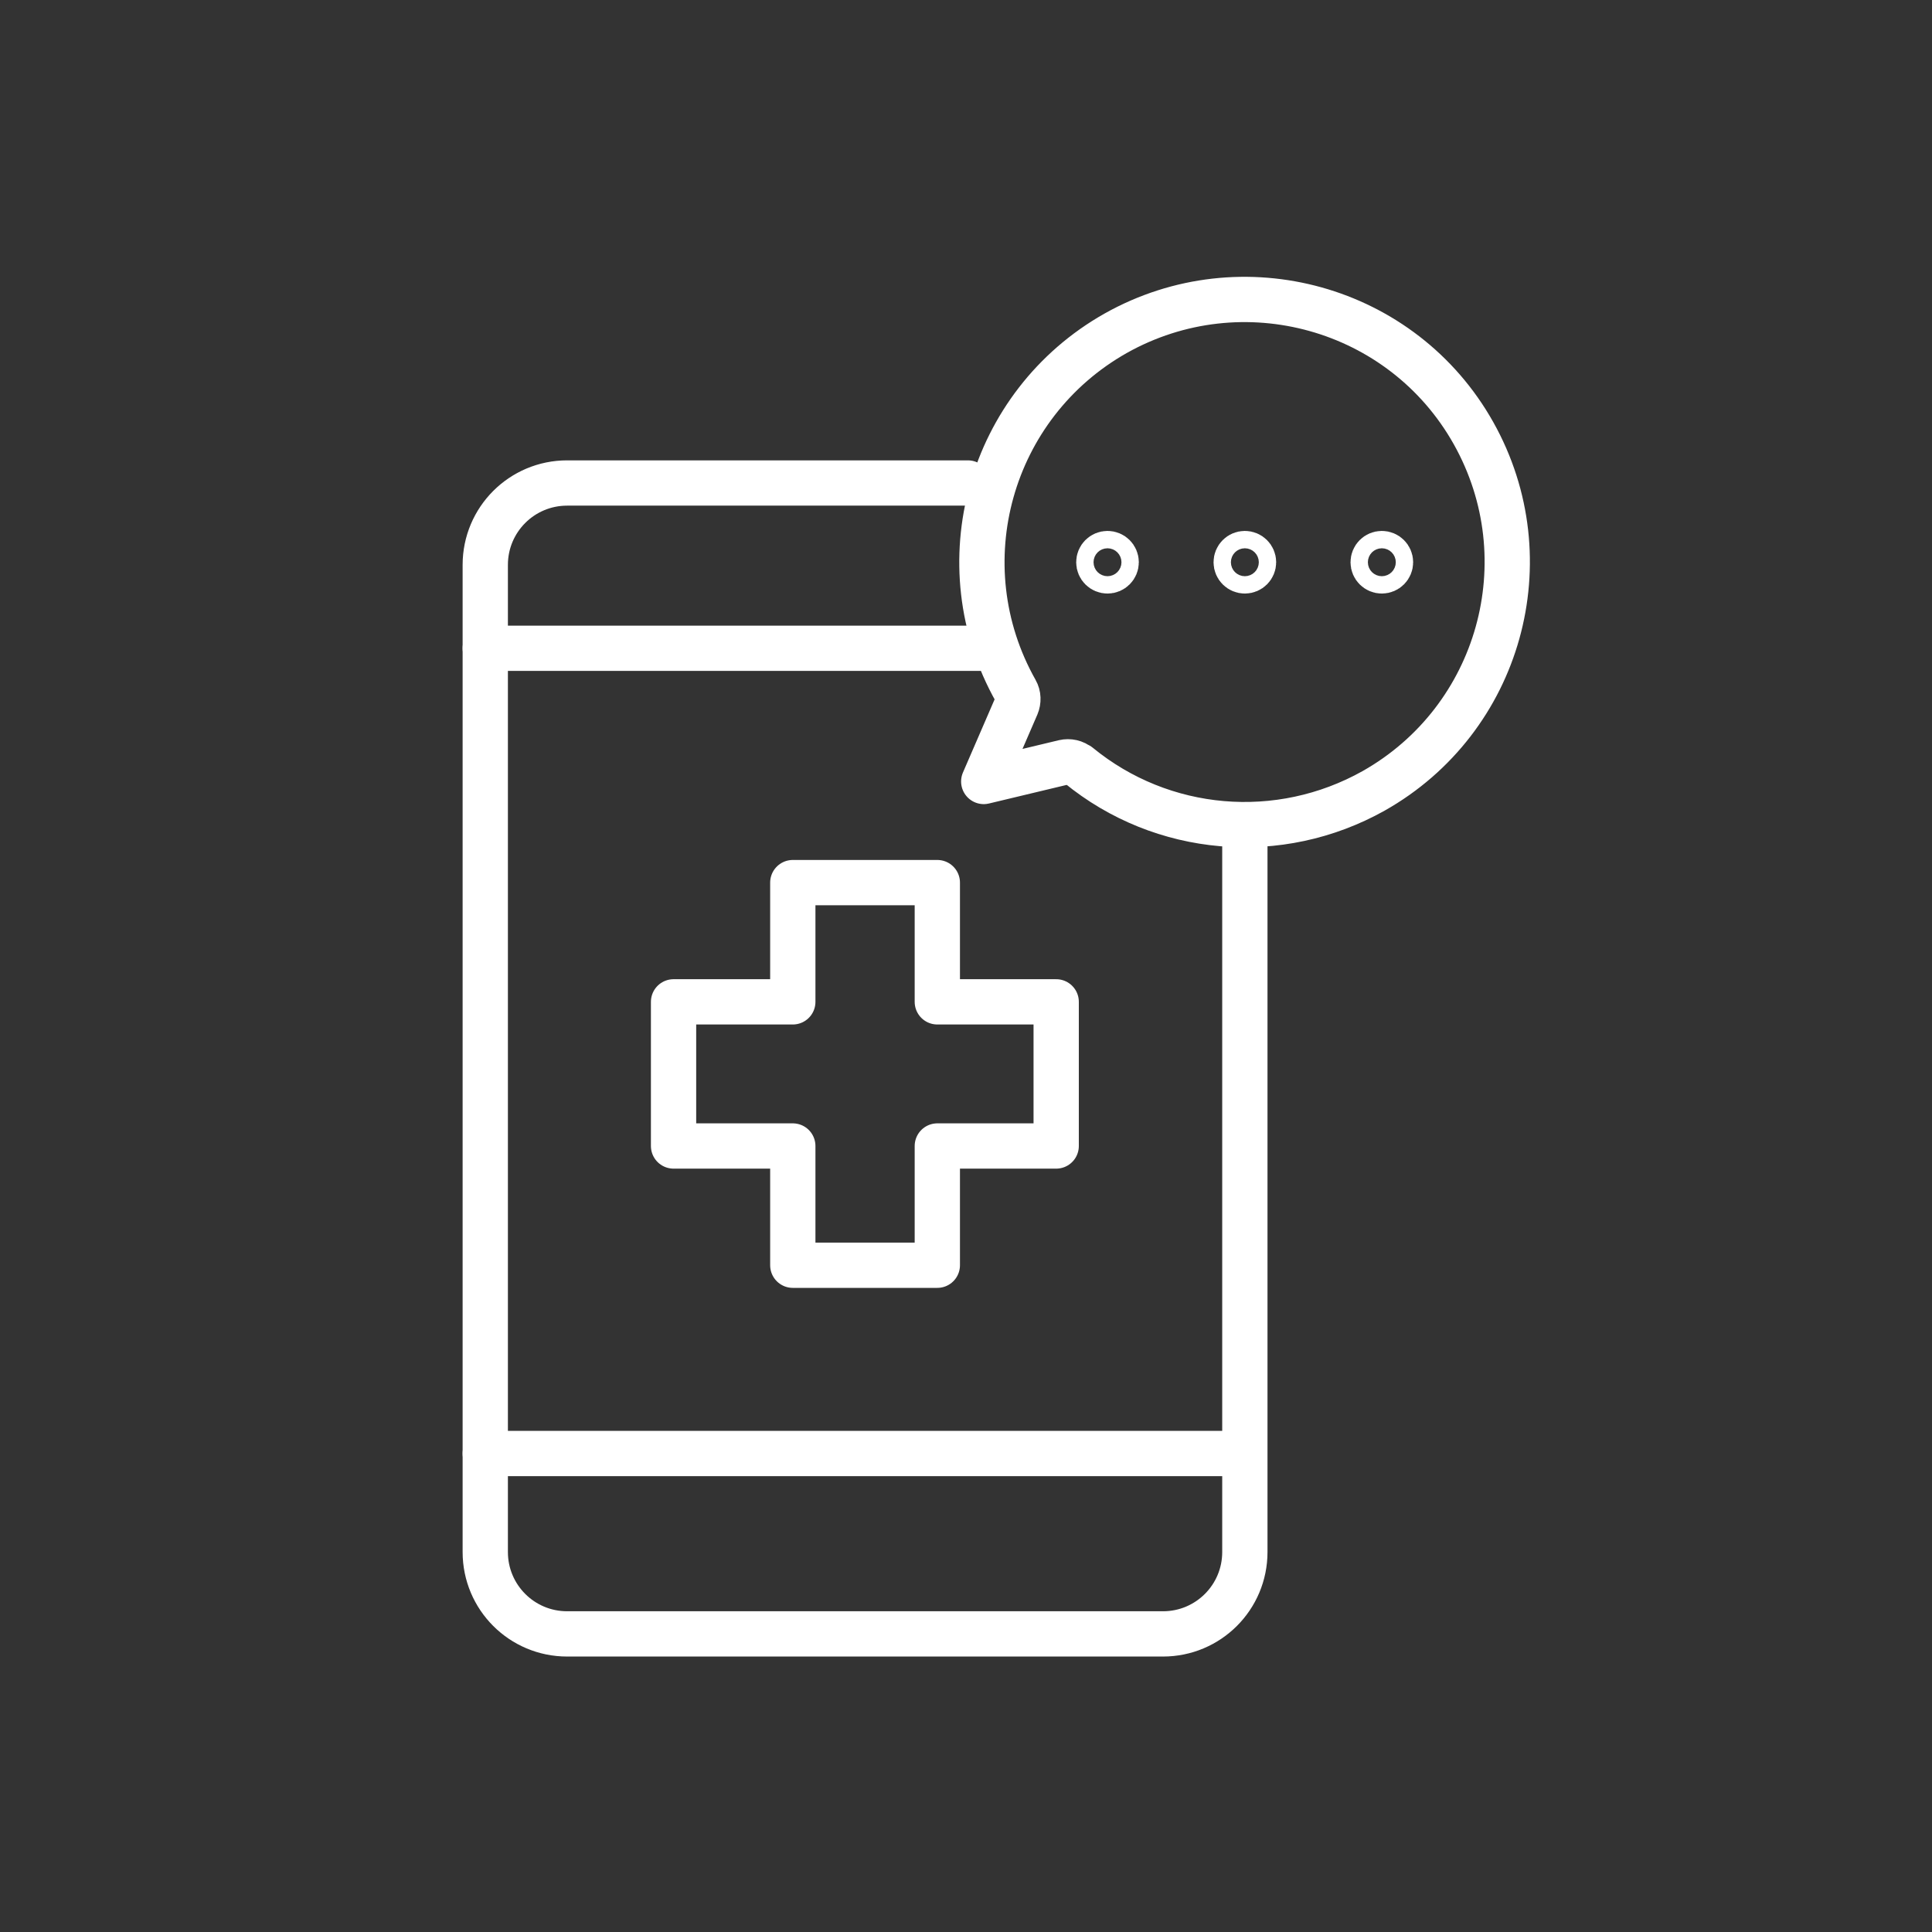
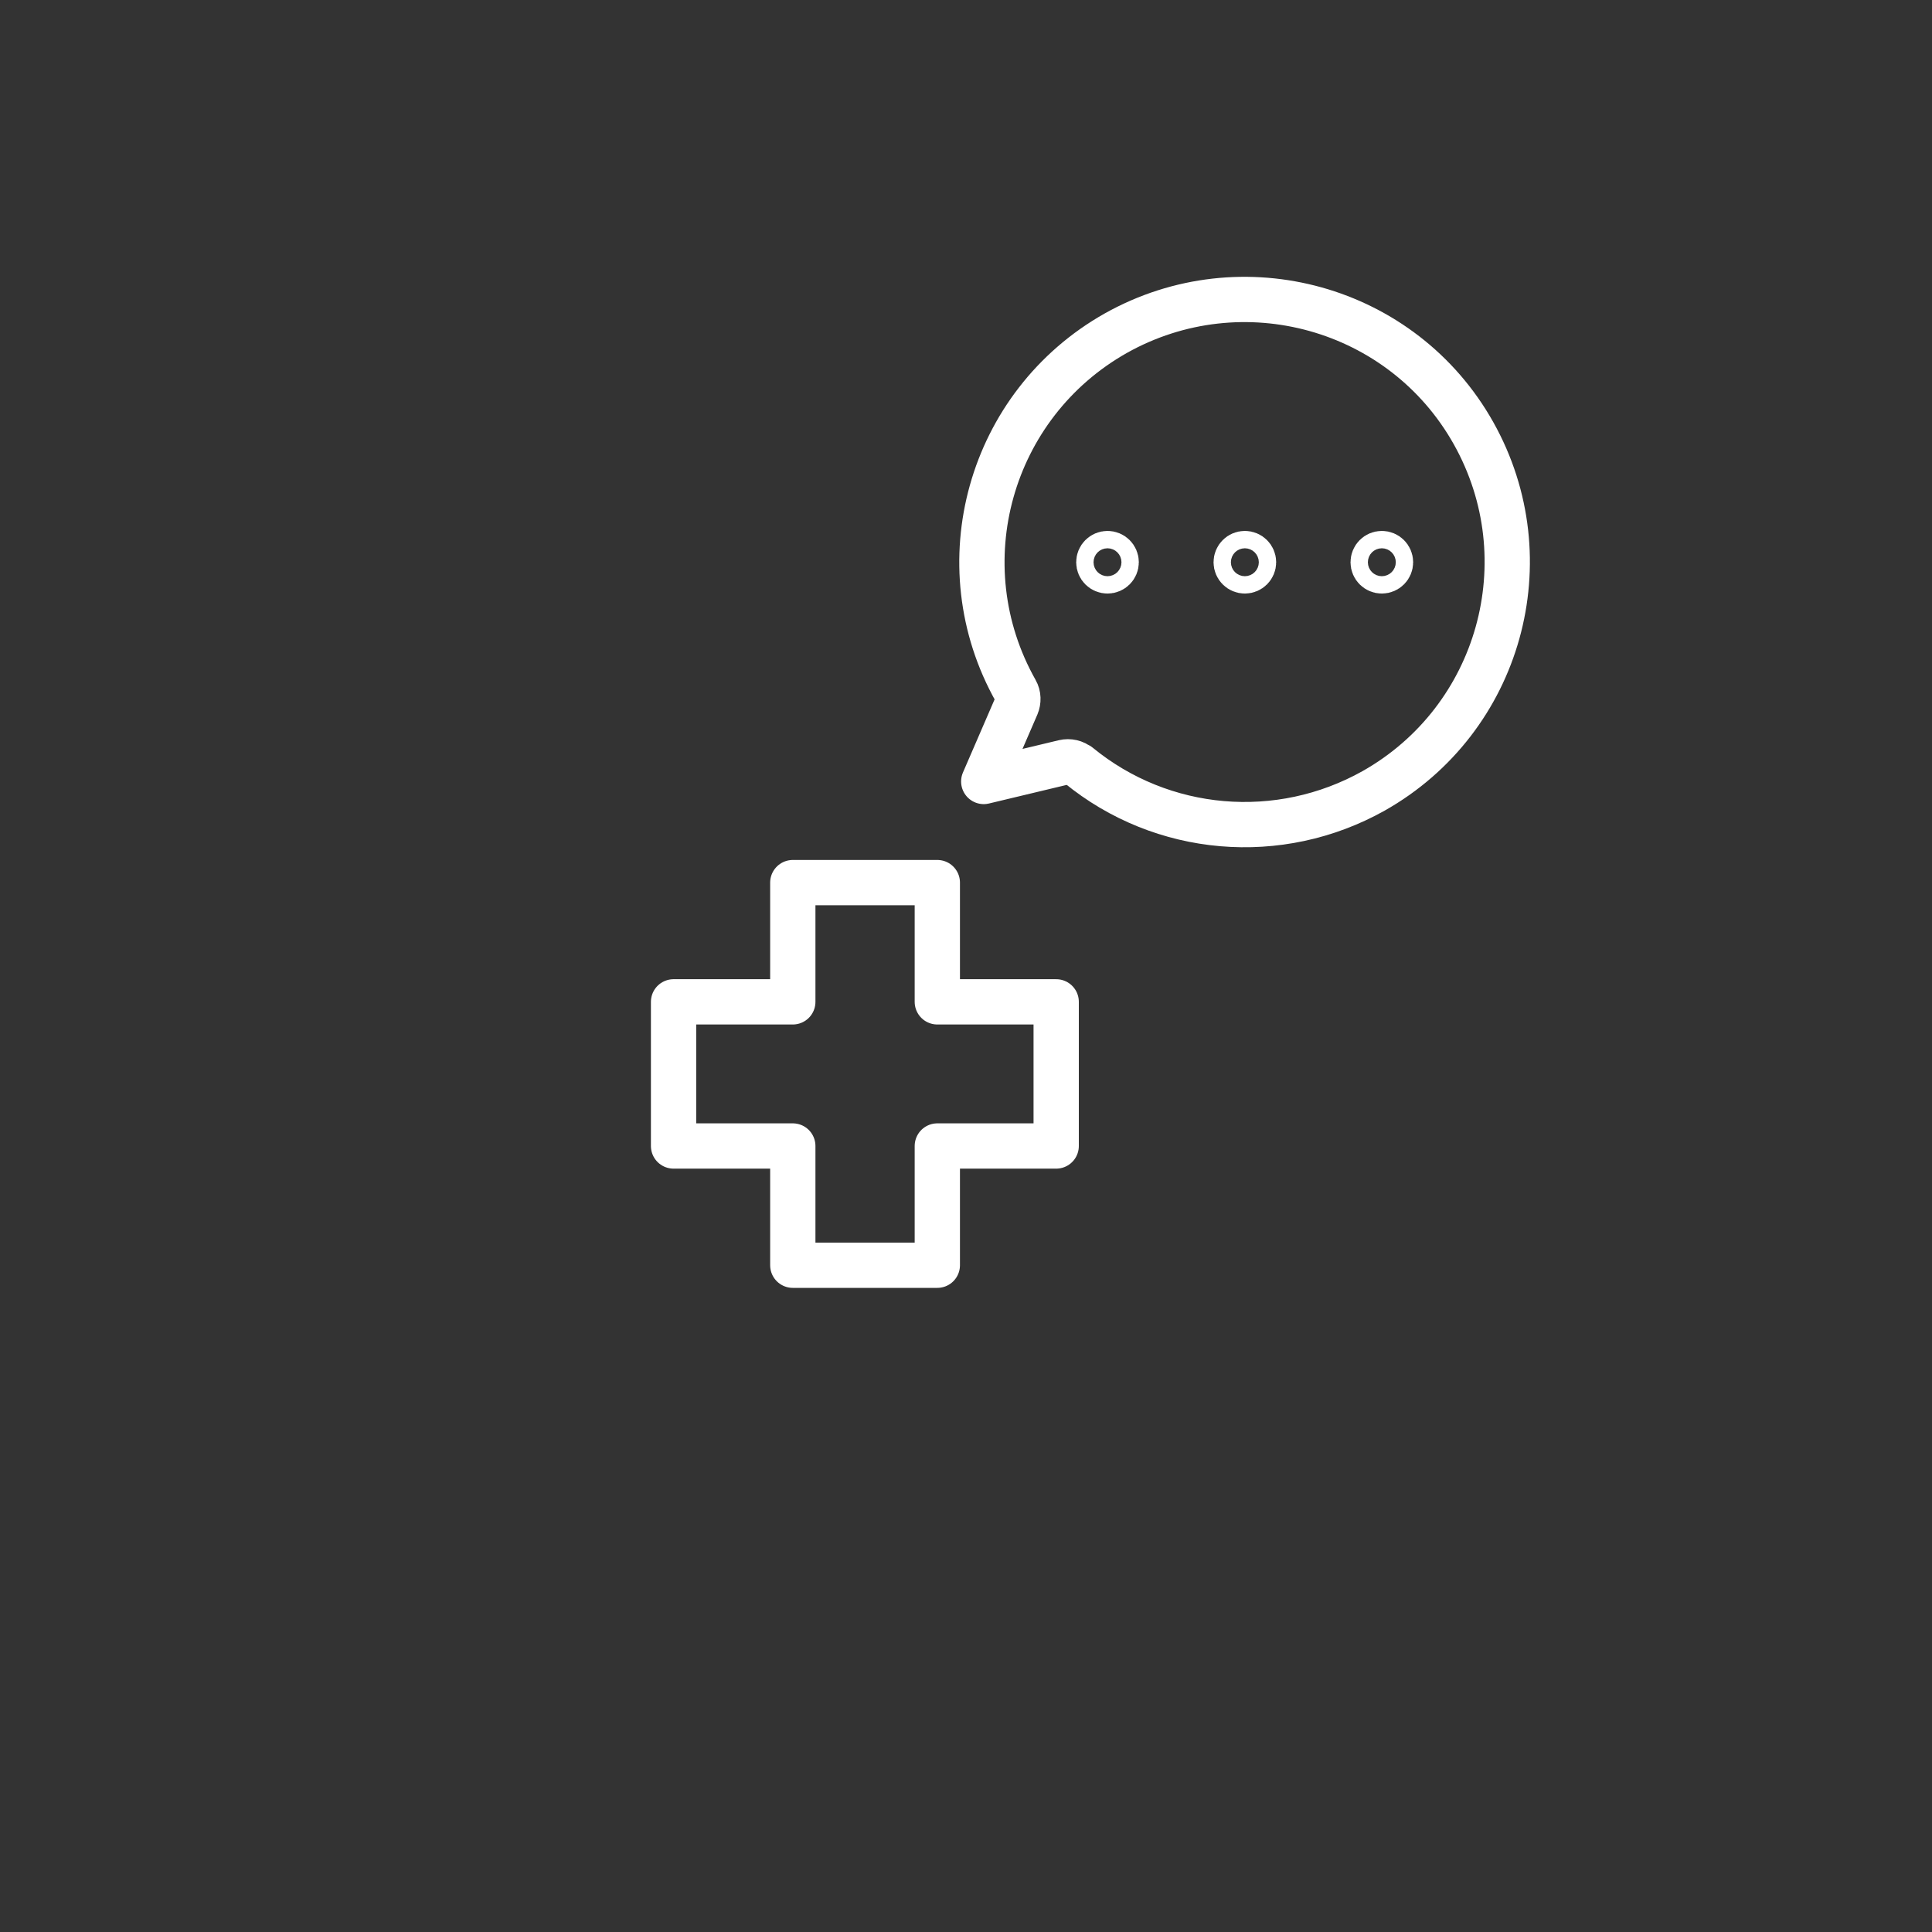
<svg xmlns="http://www.w3.org/2000/svg" id="Layer_2" version="1.1" viewBox="0 0 512 512">
  <rect x="0" y="0" width="512" height="512" fill="#333333" stroke="none" />
  <defs>
    <style> .st0 { fill: none; stroke: #fff; stroke-linecap: round; stroke-linejoin: round; stroke-width: 12px; } </style>
  </defs>
  <g id="Layer_1-2">
    <g>
-       <path class="st0" d="M329.9,218.6v192.7c0,12-9.7,21.7-21.7,21.7h-157.9c-12,0-21.7-9.7-21.7-21.7V149.7c0-12,9.7-21.7,21.7-21.7h106.2" />
      <path class="st0" d="M285.8,202.9c-1-.9-2.5-1.2-3.8-.9l-21.3,5.1,8.7-20.1c.5-1.2.5-2.7-.2-3.9-18.9-33.5-7-75.9,26.5-94.8,33.5-18.8,76-7,94.8,26.5s7,75.9-26.5,94.8c-25,14-56,11.4-78.2-6.8" />
      <circle class="st0" cx="293.5" cy="149" r="2.3" />
      <circle class="st0" cx="329.9" cy="149" r="2.3" />
      <circle class="st0" cx="366.2" cy="149" r="2.3" />
-       <line class="st0" x1="128.6" y1="171.8" x2="262.5" y2="171.8" />
-       <line class="st0" x1="128.6" y1="385.2" x2="327.6" y2="385.2" />
      <polygon class="st0" points="279.9 265.5 248.4 265.5 248.4 233.9 210.1 233.9 210.1 265.5 178.5 265.5 178.5 303.7 210.1 303.7 210.1 335.3 248.4 335.3 248.4 303.7 279.9 303.7 279.9 265.5" />
    </g>
  </g>
</svg>